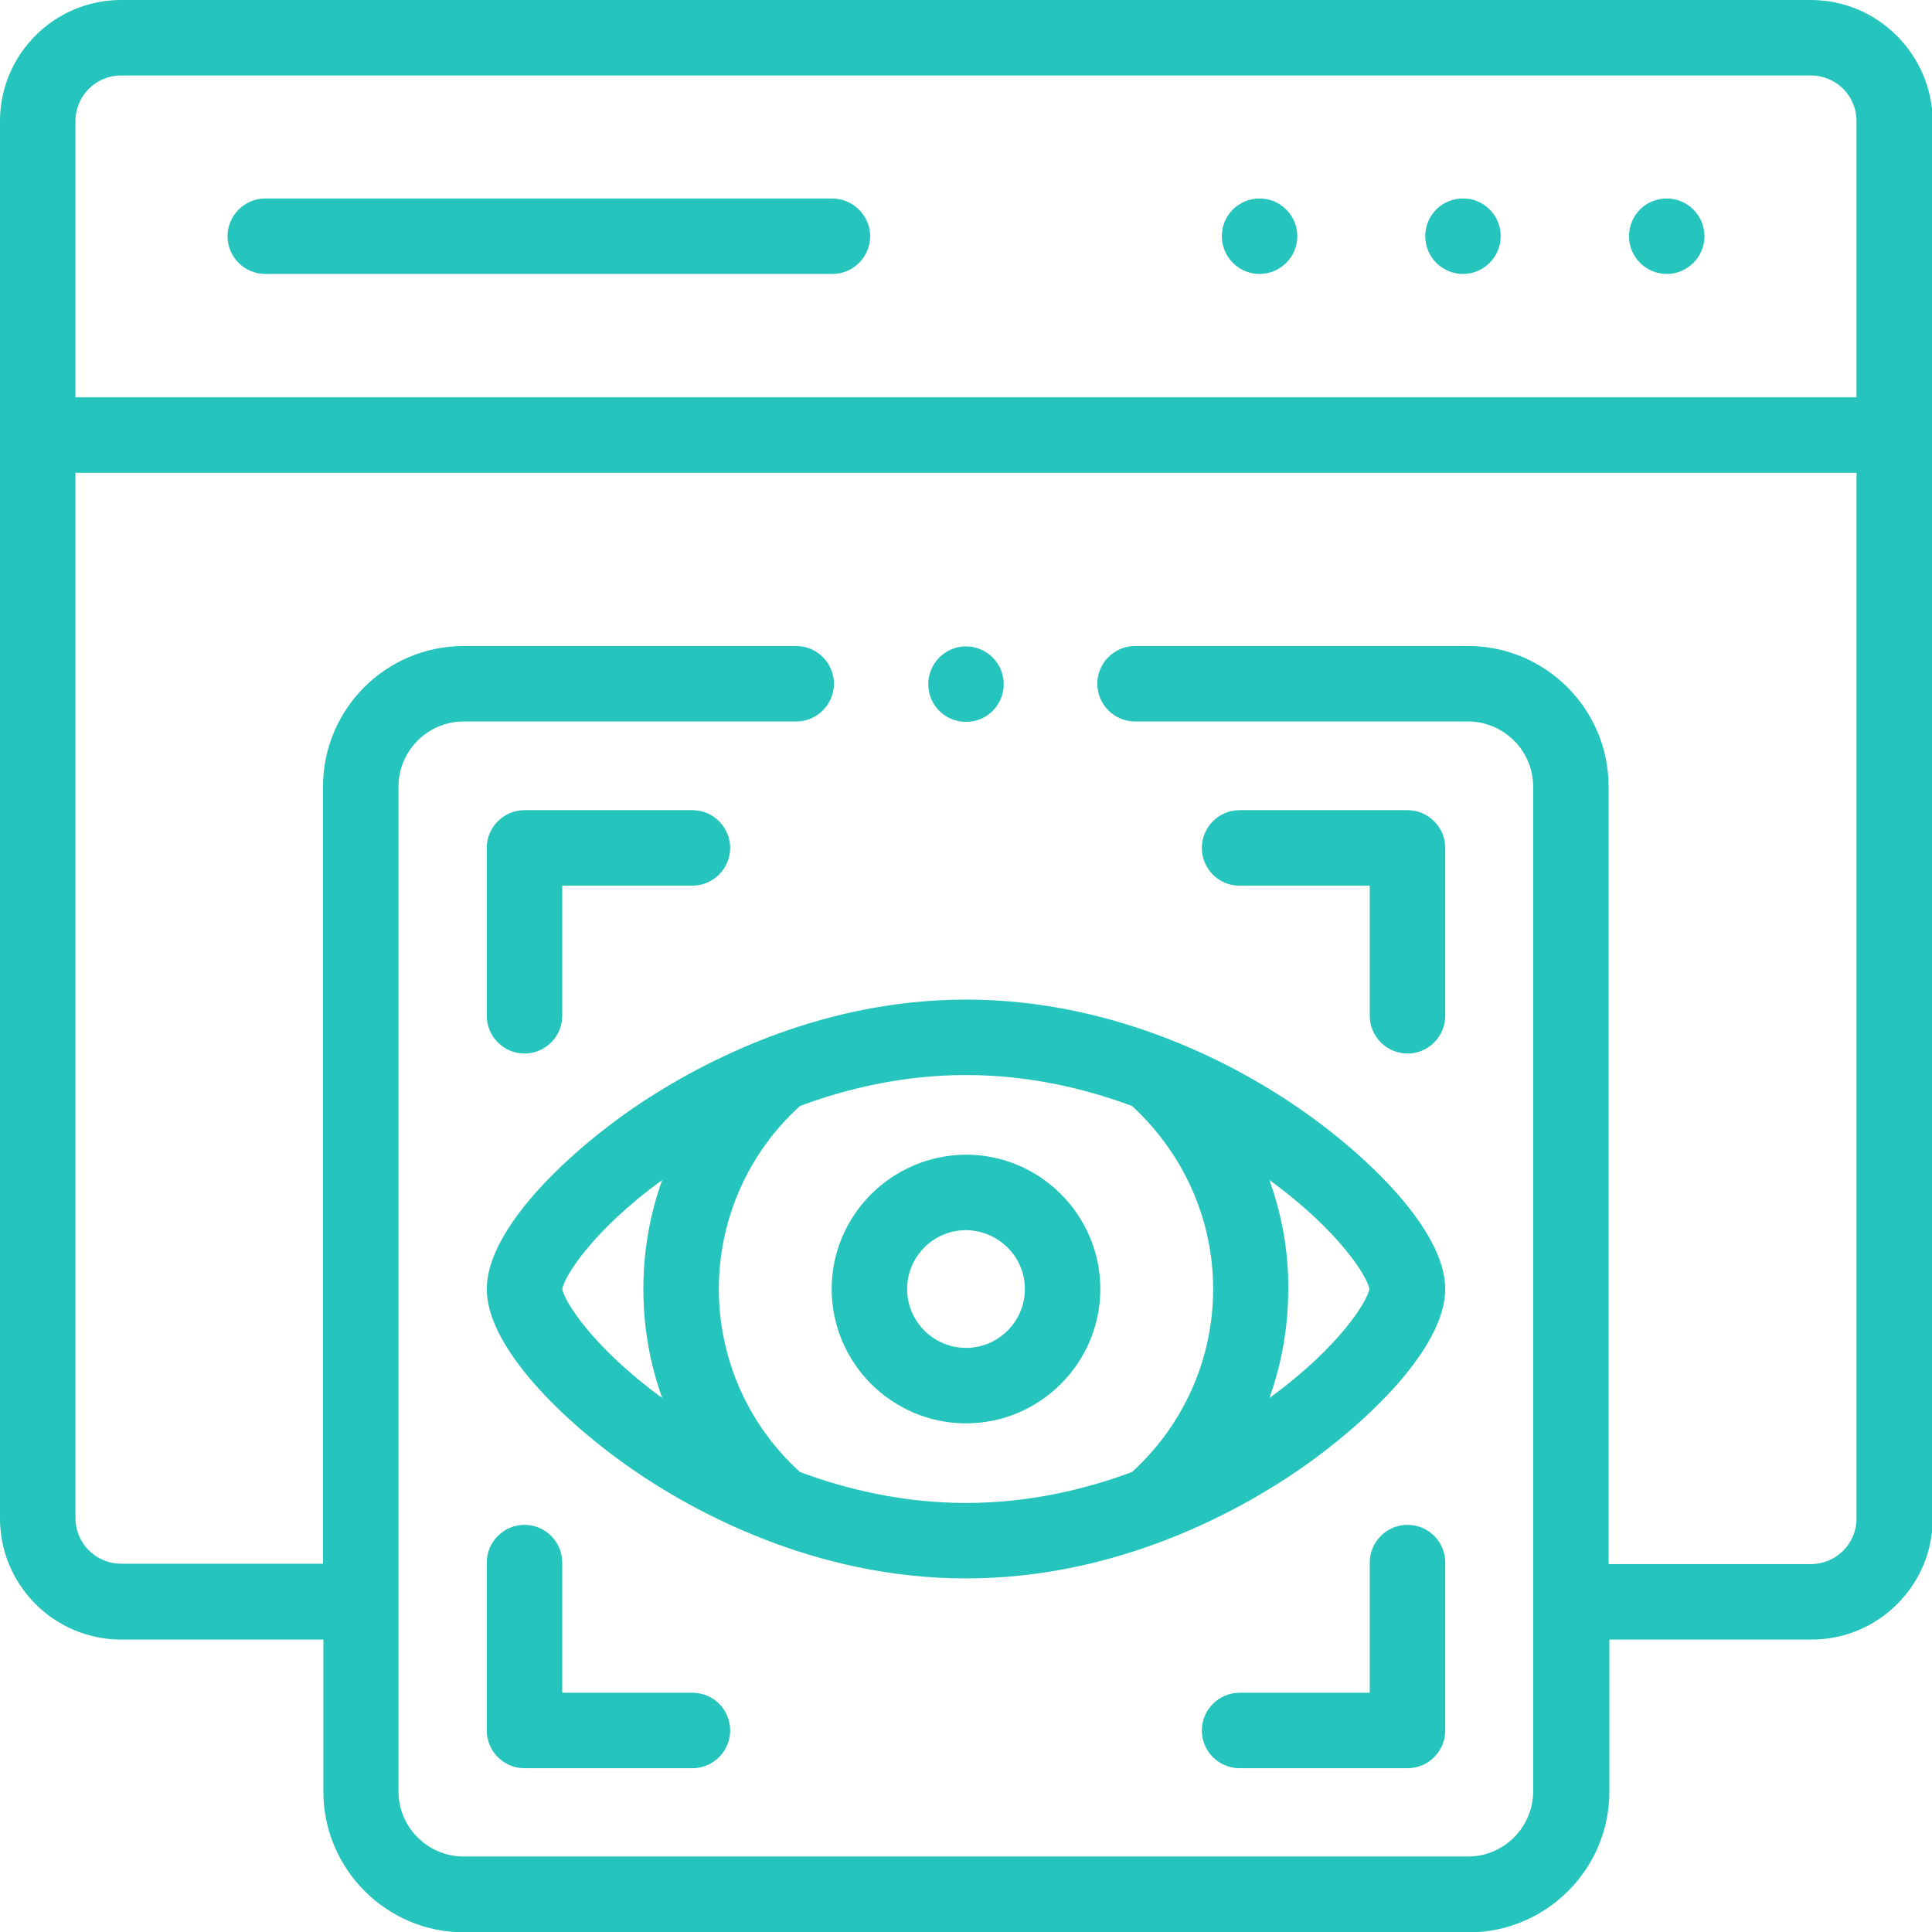
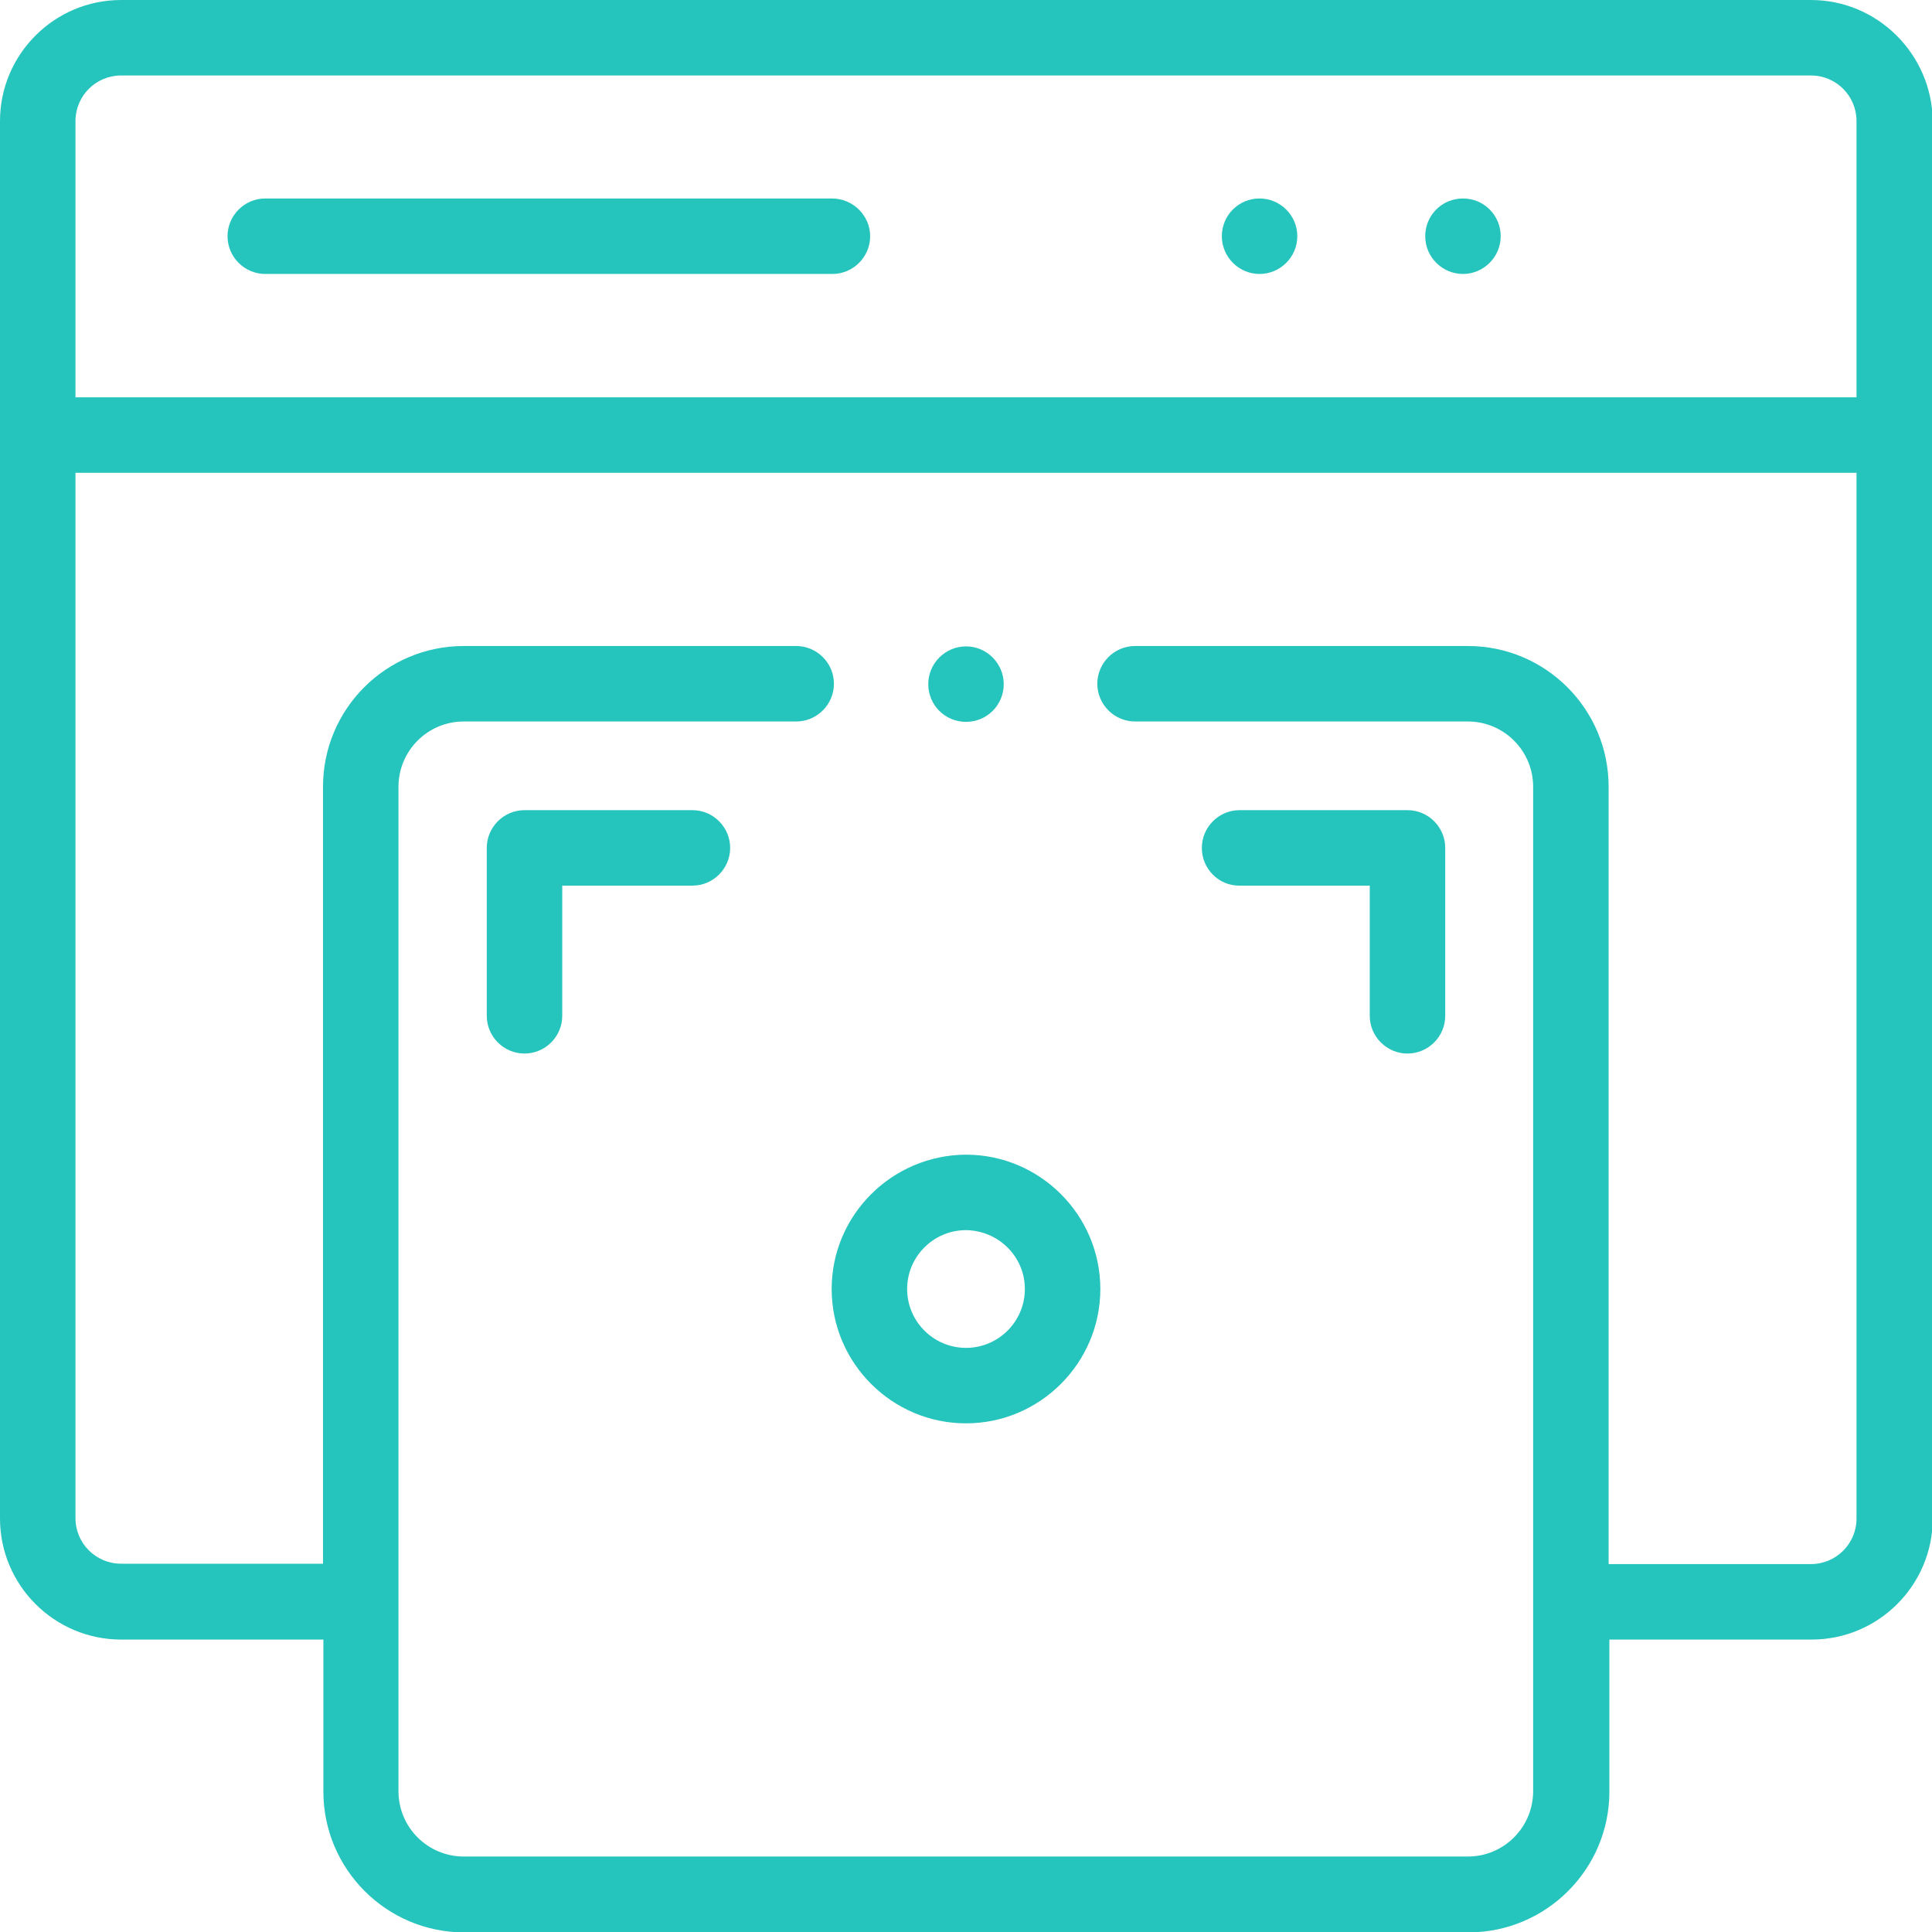
<svg xmlns="http://www.w3.org/2000/svg" id="Capa_1" x="0px" y="0px" viewBox="0 0 512 512" style="enable-background:new 0 0 512 512;" xml:space="preserve">
  <style type="text/css">
	.st0{fill:#25C4BC;}
</style>
  <g>
    <g>
-       <path class="st0" d="M387.7,52.6L387.7,52.6c-5.6,0-10,4.5-10,10s4.5,10,10,10s10-4.5,10-10S393.3,52.6,387.7,52.6L387.7,52.6z" />
-       <path class="st0" d="M441.7,52.6L441.7,52.6c-5.6,0-10,4.5-10,10s4.5,10,10,10s10-4.5,10-10S447.2,52.6,441.7,52.6L441.7,52.6z" />
+       <path class="st0" d="M387.7,52.6L387.7,52.6c-5.6,0-10,4.5-10,10s4.5,10,10,10s10-4.5,10-10S393.3,52.6,387.7,52.6z" />
      <path class="st0" d="M333.8,52.6L333.8,52.6c-5.6,0-10,4.5-10,10s4.5,10,10,10s10-4.5,10-10S339.3,52.6,333.8,52.6z" />
      <path class="st0" d="M220.5,52.6H70.3c-5.5,0-10,4.5-10,10s4.5,10,10,10h150.3c5.5,0,10-4.5,10-10S226,52.6,220.5,52.6z" />
      <path class="st0" d="M479.9,0H32.1C14.4,0,0,14.4,0,32.1v370.3c0,17.7,14.4,32.1,32.1,32.1h53.6v40.3c0,20.5,16.7,37.3,37.3,37.3    h266.2c20.5,0,37.3-16.7,37.3-37.3v-40.3h53.6c17.7,0,32.1-14.4,32.1-32.1V32.1C512,14.4,497.6,0,479.9,0L479.9,0z M492,402.4    c0,6.7-5.4,12.1-12.1,12.1h-53.6V208.5c0-20.6-16.7-37.3-37.3-37.3h-88.2c-5.5,0-10,4.5-10,10s4.5,10,10,10h88.2    c9.5,0,17.3,7.7,17.3,17.3v266.2c0,9.5-7.7,17.3-17.3,17.3H122.9c-9.5,0-17.3-7.7-17.3-17.3V208.5c0-9.5,7.7-17.3,17.3-17.3H211    c5.5,0,10-4.5,10-10s-4.5-10-10-10h-88.1c-20.6,0-37.3,16.7-37.3,37.3v205.9H32.1c-6.7,0-12.1-5.4-12.1-12.1V125.3h472L492,402.4z     M492,105.3H20V32.1C20,25.4,25.4,20,32.1,20h447.8c6.7,0,12.1,5.4,12.1,12.1V105.3z" />
      <path class="st0" d="M139,279.2c5.5,0,10-4.5,10-10v-34.5h34.5c5.5,0,10-4.5,10-10s-4.5-10-10-10H139c-5.5,0-10,4.5-10,10v44.5    C129,274.7,133.5,279.2,139,279.2z" />
      <path class="st0" d="M328.4,234.7H363v34.5c0,5.5,4.5,10,10,10s10-4.5,10-10v-44.5c0-5.5-4.5-10-10-10h-44.5c-5.5,0-10,4.5-10,10    S322.9,234.7,328.4,234.7z" />
-       <path class="st0" d="M183.5,448.6H149v-34.5c0-5.5-4.5-10-10-10s-10,4.5-10,10v44.5c0,5.5,4.5,10,10,10h44.5c5.5,0,10-4.5,10-10    S189.1,448.6,183.5,448.6z" />
-       <path class="st0" d="M373,404.1c-5.5,0-10,4.5-10,10v34.5h-34.5c-5.5,0-10,4.5-10,10s4.5,10,10,10H373c5.5,0,10-4.5,10-10v-44.5    C383,408.5,378.5,404.1,373,404.1z" />
      <path class="st0" d="M220.4,341.6c0,19.6,16,35.6,35.6,35.6c19.6,0,35.6-16,35.6-35.6c0-19.6-16-35.6-35.6-35.6    C236.4,306.1,220.4,322,220.4,341.6L220.4,341.6z M271.6,341.6c0,8.6-7,15.6-15.6,15.6c-8.6,0-15.6-7-15.6-15.6    c0-8.6,7-15.6,15.6-15.6C264.6,326.1,271.6,333,271.6,341.6L271.6,341.6z" />
-       <path class="st0" d="M167.6,293.8C149.8,306.1,129,326,129,341.6c0,15.6,20.8,35.5,38.6,47.8c15.6,10.8,47.9,28.9,88.4,28.9    s72.7-18.1,88.4-28.9c17.8-12.3,38.6-32.2,38.6-47.8c0-15.6-20.8-35.5-38.6-47.8c-15.6-10.8-47.9-28.9-88.4-28.9    S183.2,283.1,167.6,293.8L167.6,293.8z M149,341.6c0.5-3.1,7.7-15.2,26.5-28.9c-3.3,9.2-5,18.9-5,28.9c0,10,1.7,19.7,5,28.9    C156.8,356.8,149.5,344.7,149,341.6L149,341.6z M336.4,312.7c18.8,13.7,26,25.8,26.5,28.9c-0.5,3.1-7.7,15.2-26.5,28.9    c3.3-9.2,5-18.9,5-28.9C341.5,331.7,339.7,321.9,336.4,312.7L336.4,312.7z M321.5,341.6c0,18.5-7.8,36-21.5,48.5    c-12.6,4.7-27.6,8.2-44,8.2c-16.4,0-31.4-3.5-44-8.2c-13.7-12.4-21.5-30-21.5-48.5c0-18.5,7.8-36.1,21.5-48.5    c12.6-4.7,27.5-8.2,44-8.2c16.4,0,31.4,3.5,44,8.2C313.6,305.6,321.5,323.1,321.5,341.6L321.5,341.6z" />
      <path class="st0" d="M256,191.3L256,191.3c5.6,0,10-4.5,10-10s-4.5-10-10-10s-10,4.5-10,10S250.4,191.3,256,191.3L256,191.3z" />
    </g>
  </g>
</svg>